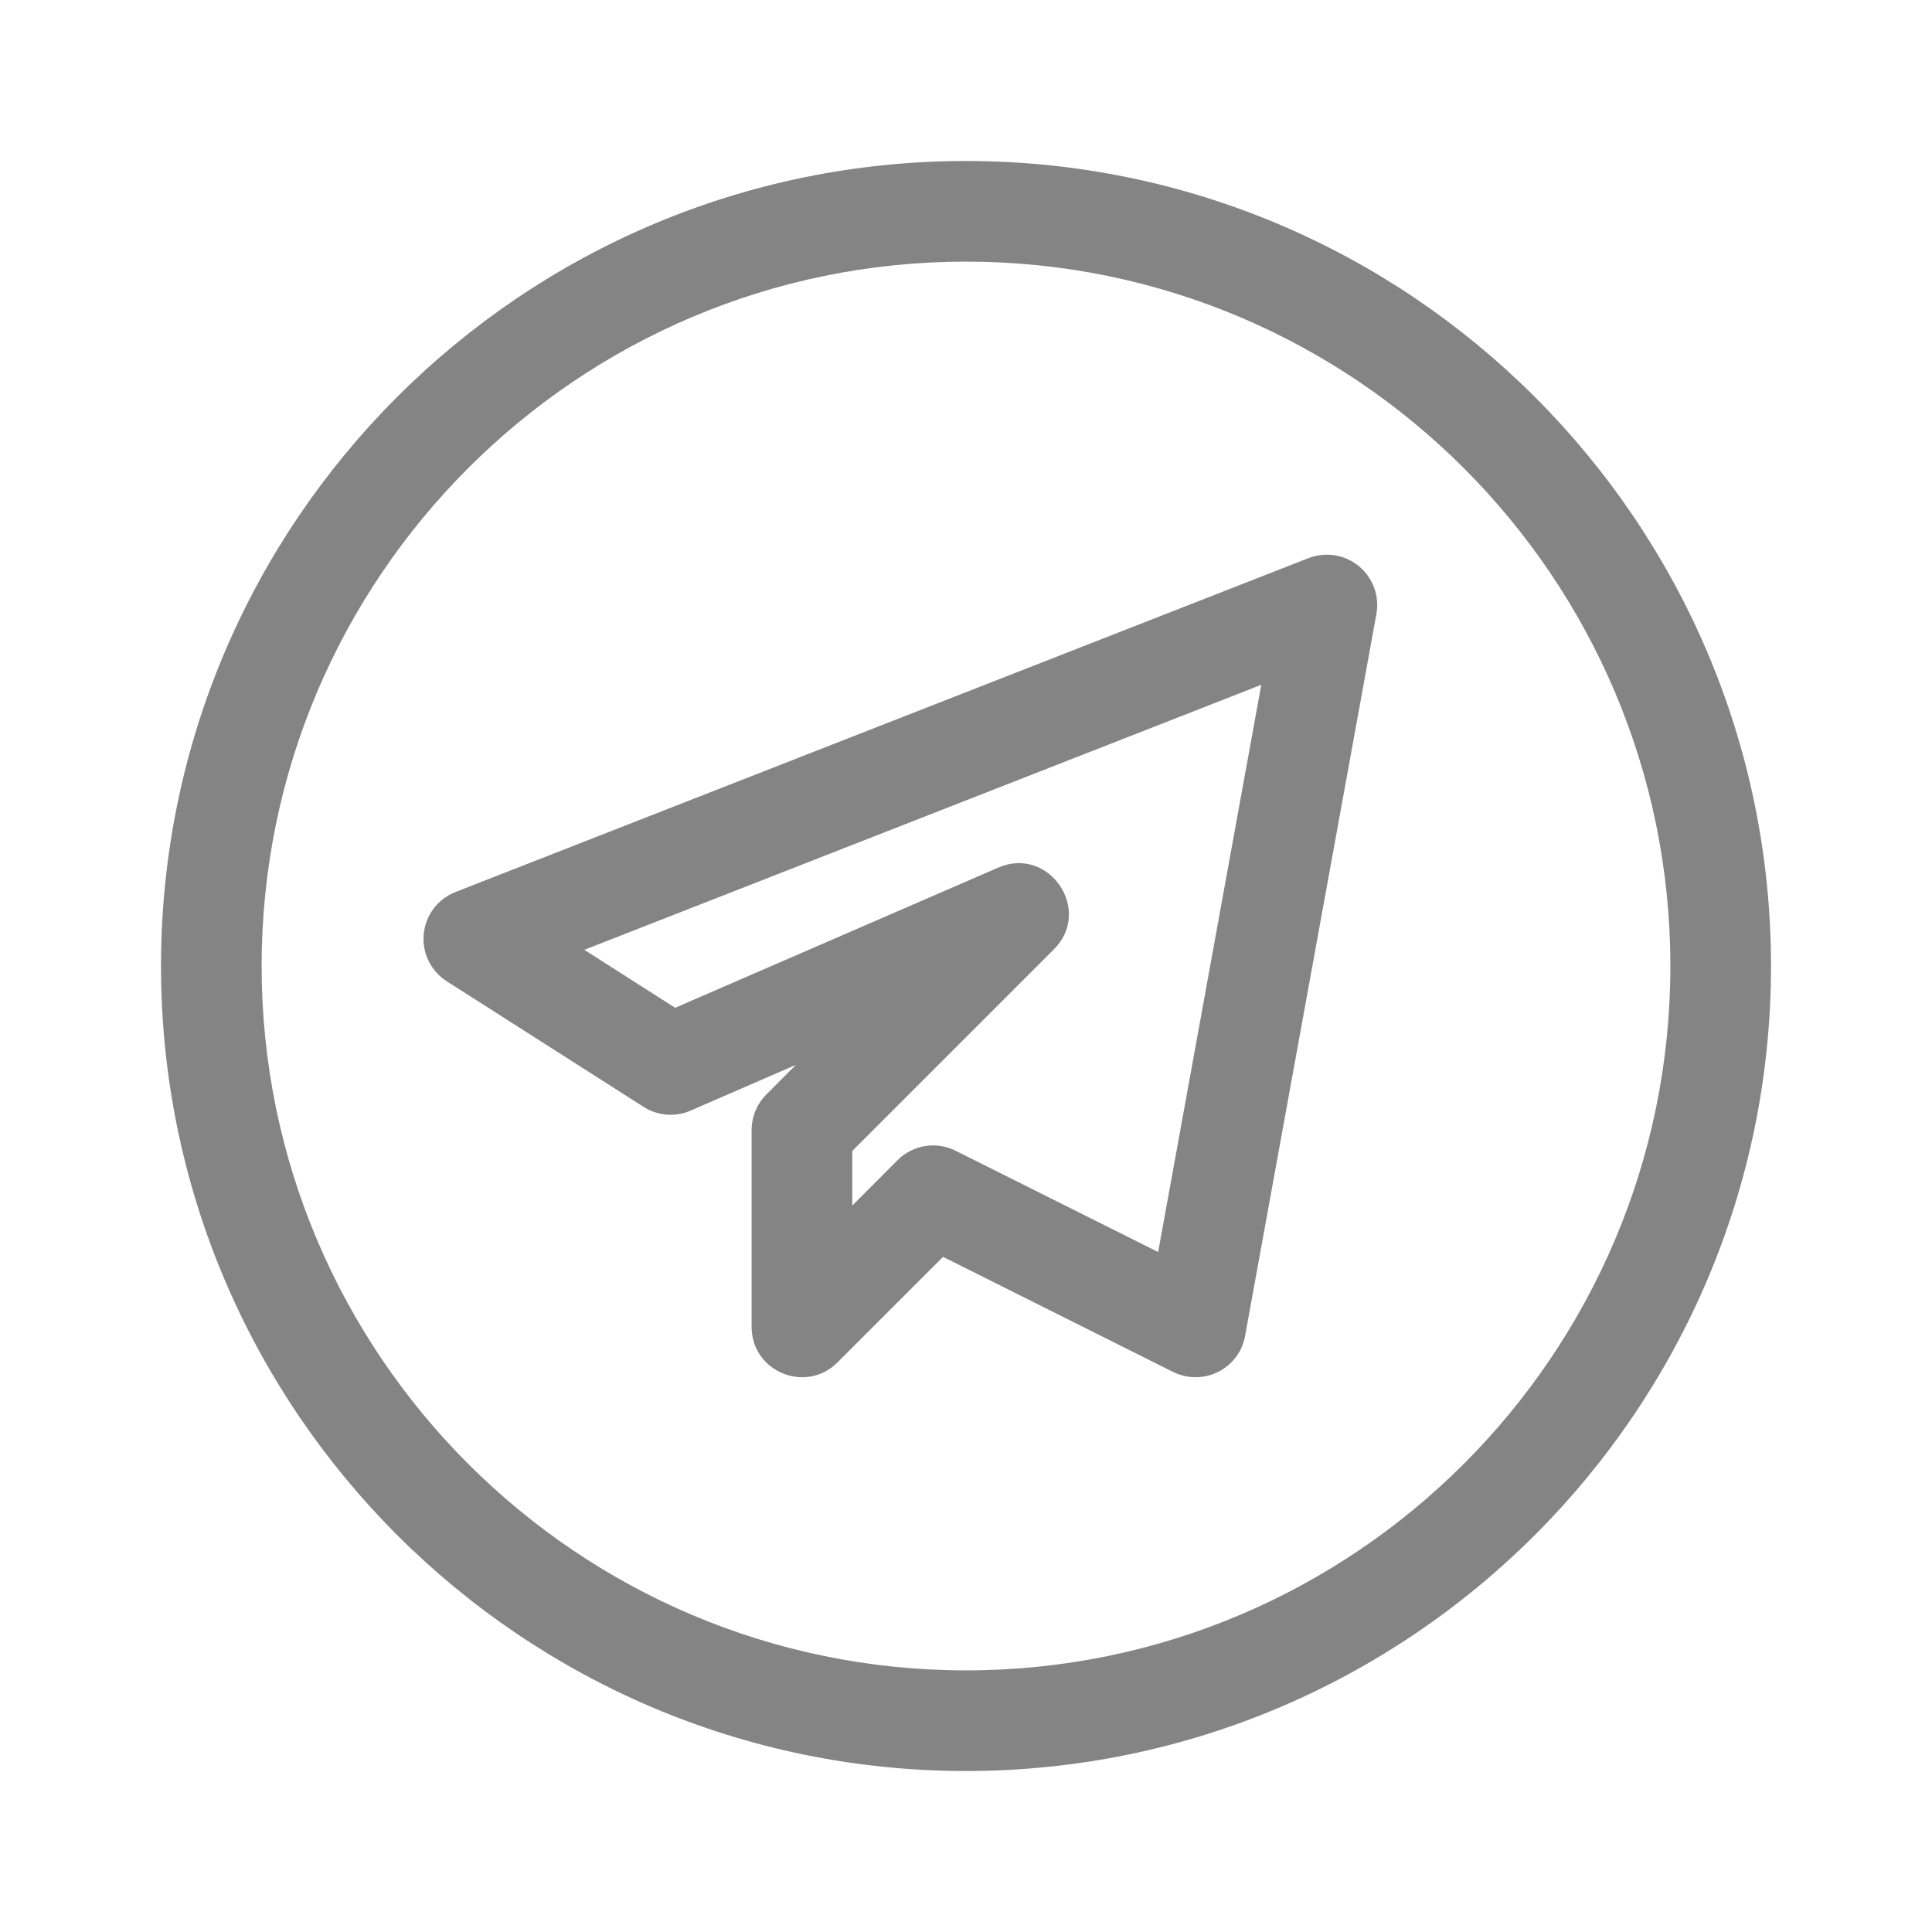
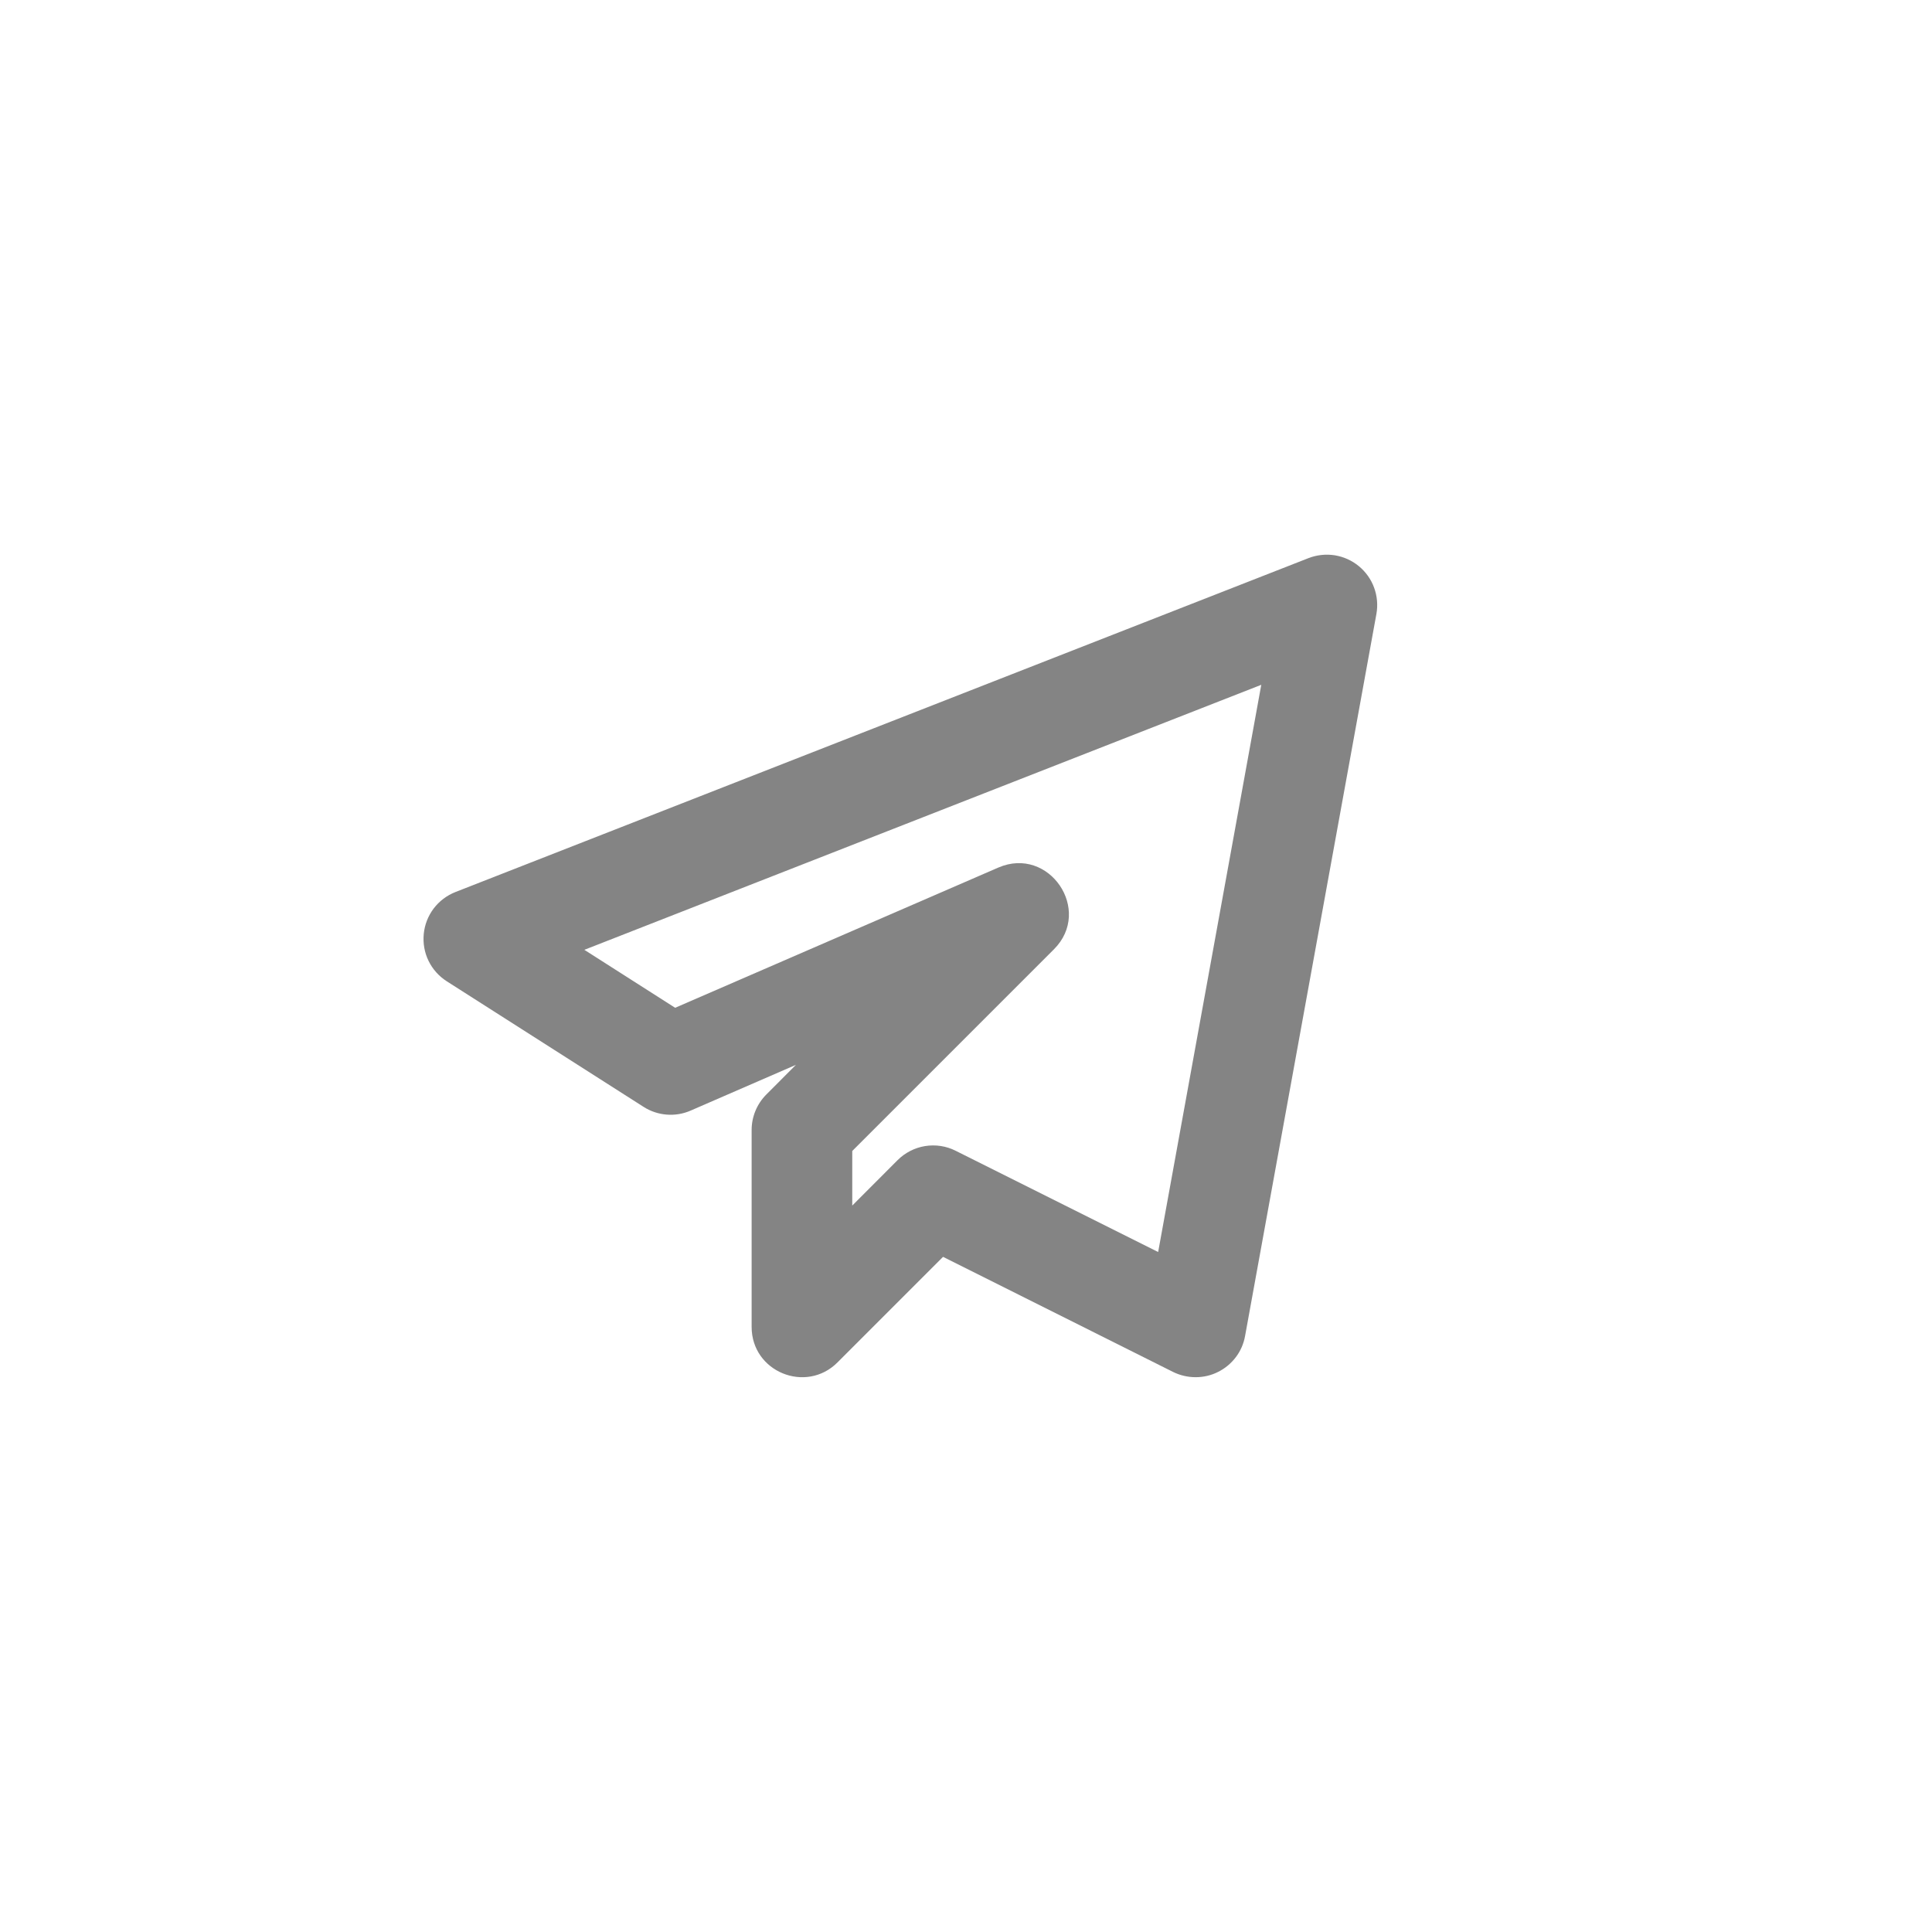
<svg xmlns="http://www.w3.org/2000/svg" width="24" height="24" viewBox="0 0 24 24" fill="none">
-   <path d="M12 22C17.514 22 22 17.514 22 12C22 6.486 17.514 2 12 2C6.486 2 2 6.486 2 12C2 17.514 6.486 22 12 22ZM12 3.25C16.825 3.25 20.75 7.175 20.75 12C20.75 16.825 16.825 20.75 12 20.75C7.175 20.75 3.25 16.825 3.25 12C3.25 7.175 7.175 3.25 12 3.25Z" fill="#848484" />
  <path d="M8.58 13.796L9.887 13.228L9.52 13.596C9.403 13.713 9.337 13.872 9.337 14.037V16.483C9.337 17.043 10.013 17.315 10.403 16.925L11.715 15.613L14.573 17.043C14.66 17.086 14.756 17.108 14.853 17.108C14.95 17.108 15.046 17.086 15.132 17.042C15.219 16.999 15.294 16.936 15.353 16.858C15.411 16.781 15.45 16.691 15.467 16.595L17.098 7.628C17.118 7.518 17.108 7.405 17.07 7.301C17.032 7.196 16.966 7.104 16.88 7.033C16.794 6.962 16.691 6.916 16.581 6.898C16.471 6.881 16.359 6.893 16.255 6.933L5.658 11.081C5.551 11.123 5.457 11.194 5.387 11.286C5.318 11.378 5.275 11.487 5.264 11.602C5.253 11.717 5.273 11.833 5.324 11.937C5.374 12.04 5.453 12.128 5.55 12.19L7.995 13.75C8.17 13.862 8.391 13.879 8.58 13.796ZM15.668 8.507L14.387 15.553L11.871 14.295C11.754 14.236 11.621 14.216 11.491 14.237C11.362 14.258 11.242 14.32 11.15 14.412L10.587 14.976V14.298L13.092 11.793C13.578 11.307 13.032 10.505 12.402 10.777L8.387 12.519L7.259 11.799L15.668 8.507Z" fill="#848484" />
</svg>